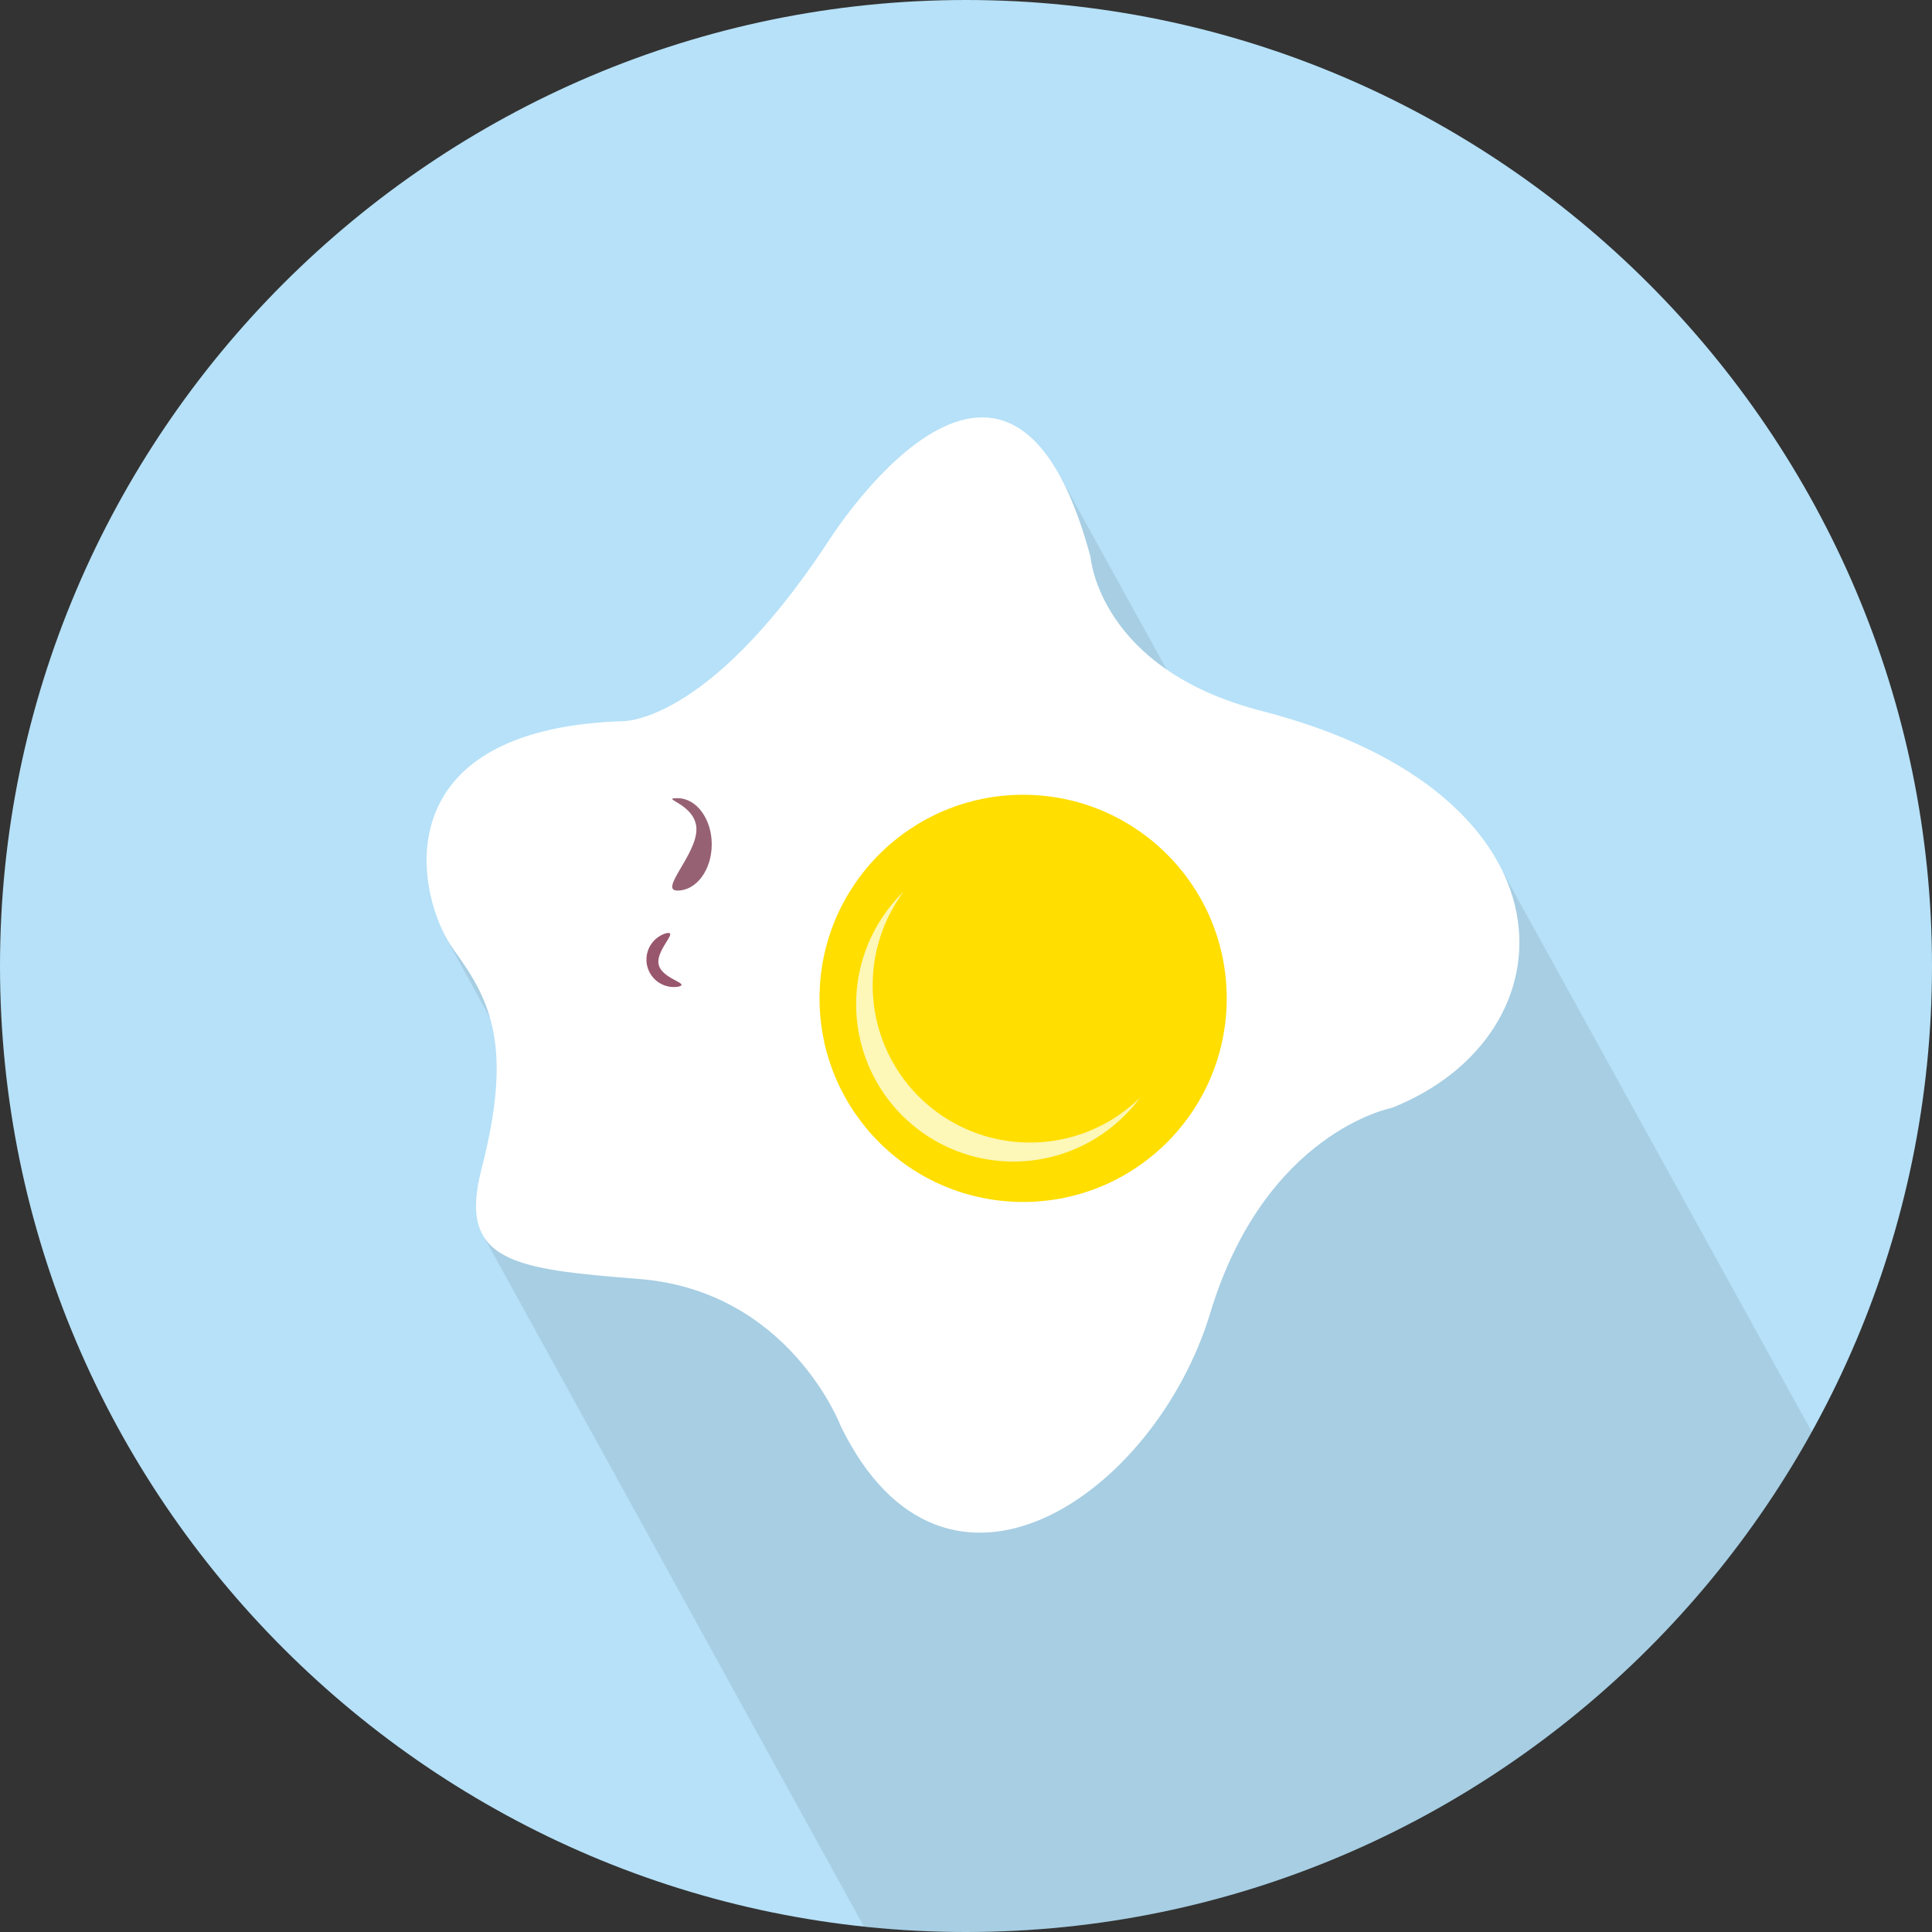
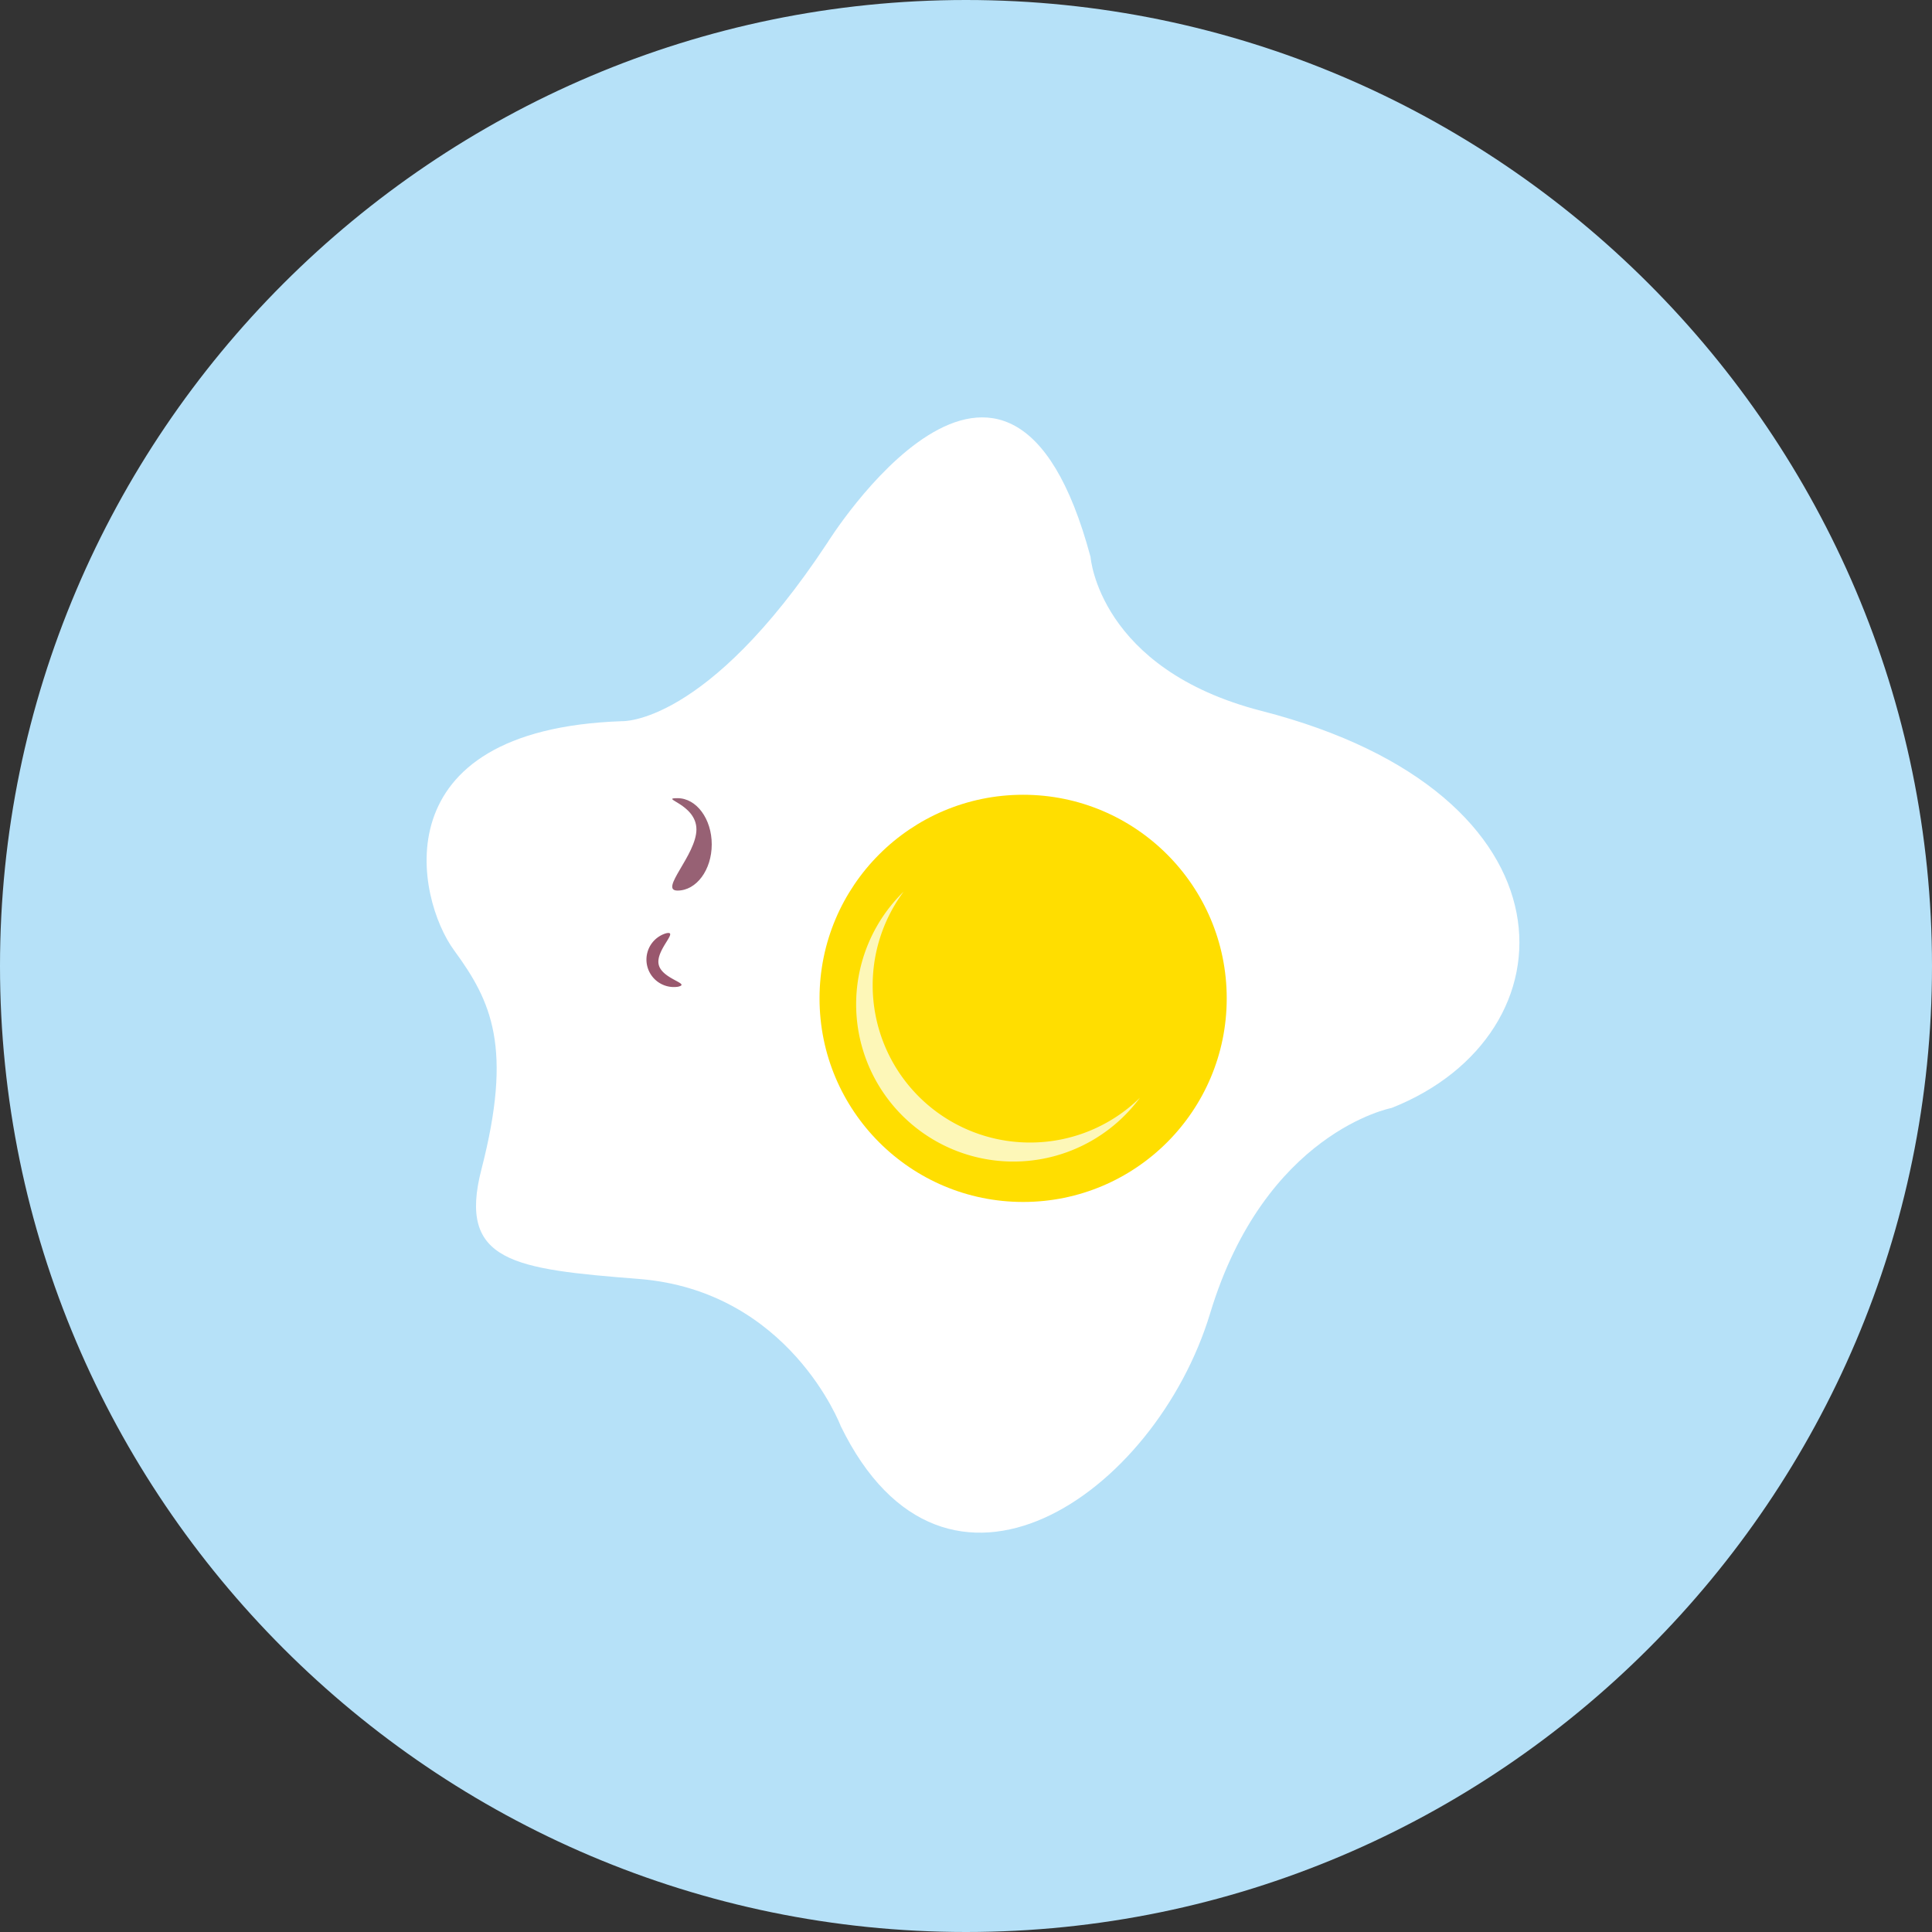
<svg xmlns="http://www.w3.org/2000/svg" width="511" height="511" viewBox="0 0 511 511">
  <rect x="0" y="0" width="511" height="511" fill="#333333" stroke="none" />
  <defs>
    <style>.cls-1,.cls-3{fill:#b6e1f8;}.cls-1{clip-rule:evenodd;}.cls-2{isolation:isolate;}.cls-10,.cls-3,.cls-5,.cls-6,.cls-7,.cls-8{fill-rule:evenodd;}.cls-4{clip-path:url(#clip-path);}.cls-5{fill:#231f20;opacity:0.1;mix-blend-mode:multiply;}.cls-6{fill:#fff;}.cls-7{fill:#976174;}.cls-8{fill:#99576d;}.cls-9{fill:#ffde00;}.cls-10{fill:#fdf7b8;}</style>
    <clipPath id="clip-path">
      <path class="cls-1" d="M255.5,511C396.22,511,511,396.22,511,255.5S396.22,0,255.5,0,0,114.77,0,255.5,114.78,511,255.5,511Z" />
    </clipPath>
  </defs>
  <title>Food</title>
  <g class="cls-2">
    <g id="Fried_egg" data-name="Fried egg">
      <path class="cls-3" d="M255.5,511C396.22,511,511,396.22,511,255.5S396.22,0,255.5,0,0,114.77,0,255.5,114.78,511,255.5,511Z" />
      <g class="cls-4">
-         <polygon class="cls-5" points="263.13 572.41 515.19 443.91 397.46 230.57 351.86 255.5 280.65 126.5 268.96 141.72 117.77 247.71 156.47 317.91 127.39 326.04 263.13 572.41" />
-       </g>
+         </g>
      <path class="cls-6" d="M218.75,143.69s48-77.27,69.69,3.62c0,0,2.17,29.67,45.25,40.73,85.08,21.83,83.27,85.64,34.39,105,0,0-33.49,6.34-48,54.3S250,433.87,222.37,377.19c0,0-13.54-35.78-53.4-38.92-33-2.6-48-4.41-41.63-29,8.3-32.18,2.72-44.35-7.24-57.92S100.3,193,164.44,190.75C164.44,190.75,186.84,192,218.75,143.69Z" />
      <path class="cls-7" d="M188.25,223.33c0,6.75-4.05,12.22-9.05,12.22s5-9.43,5-16.18-10-8.26-5-8.26S188.25,216.58,188.25,223.33Z" />
      <path class="cls-8" d="M174.22,255.12c0.87,3.9,8.73,5.05,5.07,5.87a7.26,7.26,0,0,1-3.16-14.13C179.79,246,173.35,251.22,174.22,255.12Z" />
      <circle class="cls-9" cx="270.61" cy="264.06" r="53.85" />
      <path class="cls-10" d="M272.42,302.19A41.58,41.58,0,0,1,239,235.84a41.6,41.6,0,1,0,62.49,54.52A41.47,41.47,0,0,1,272.42,302.19Z" />
    </g>
  </g>
</svg>